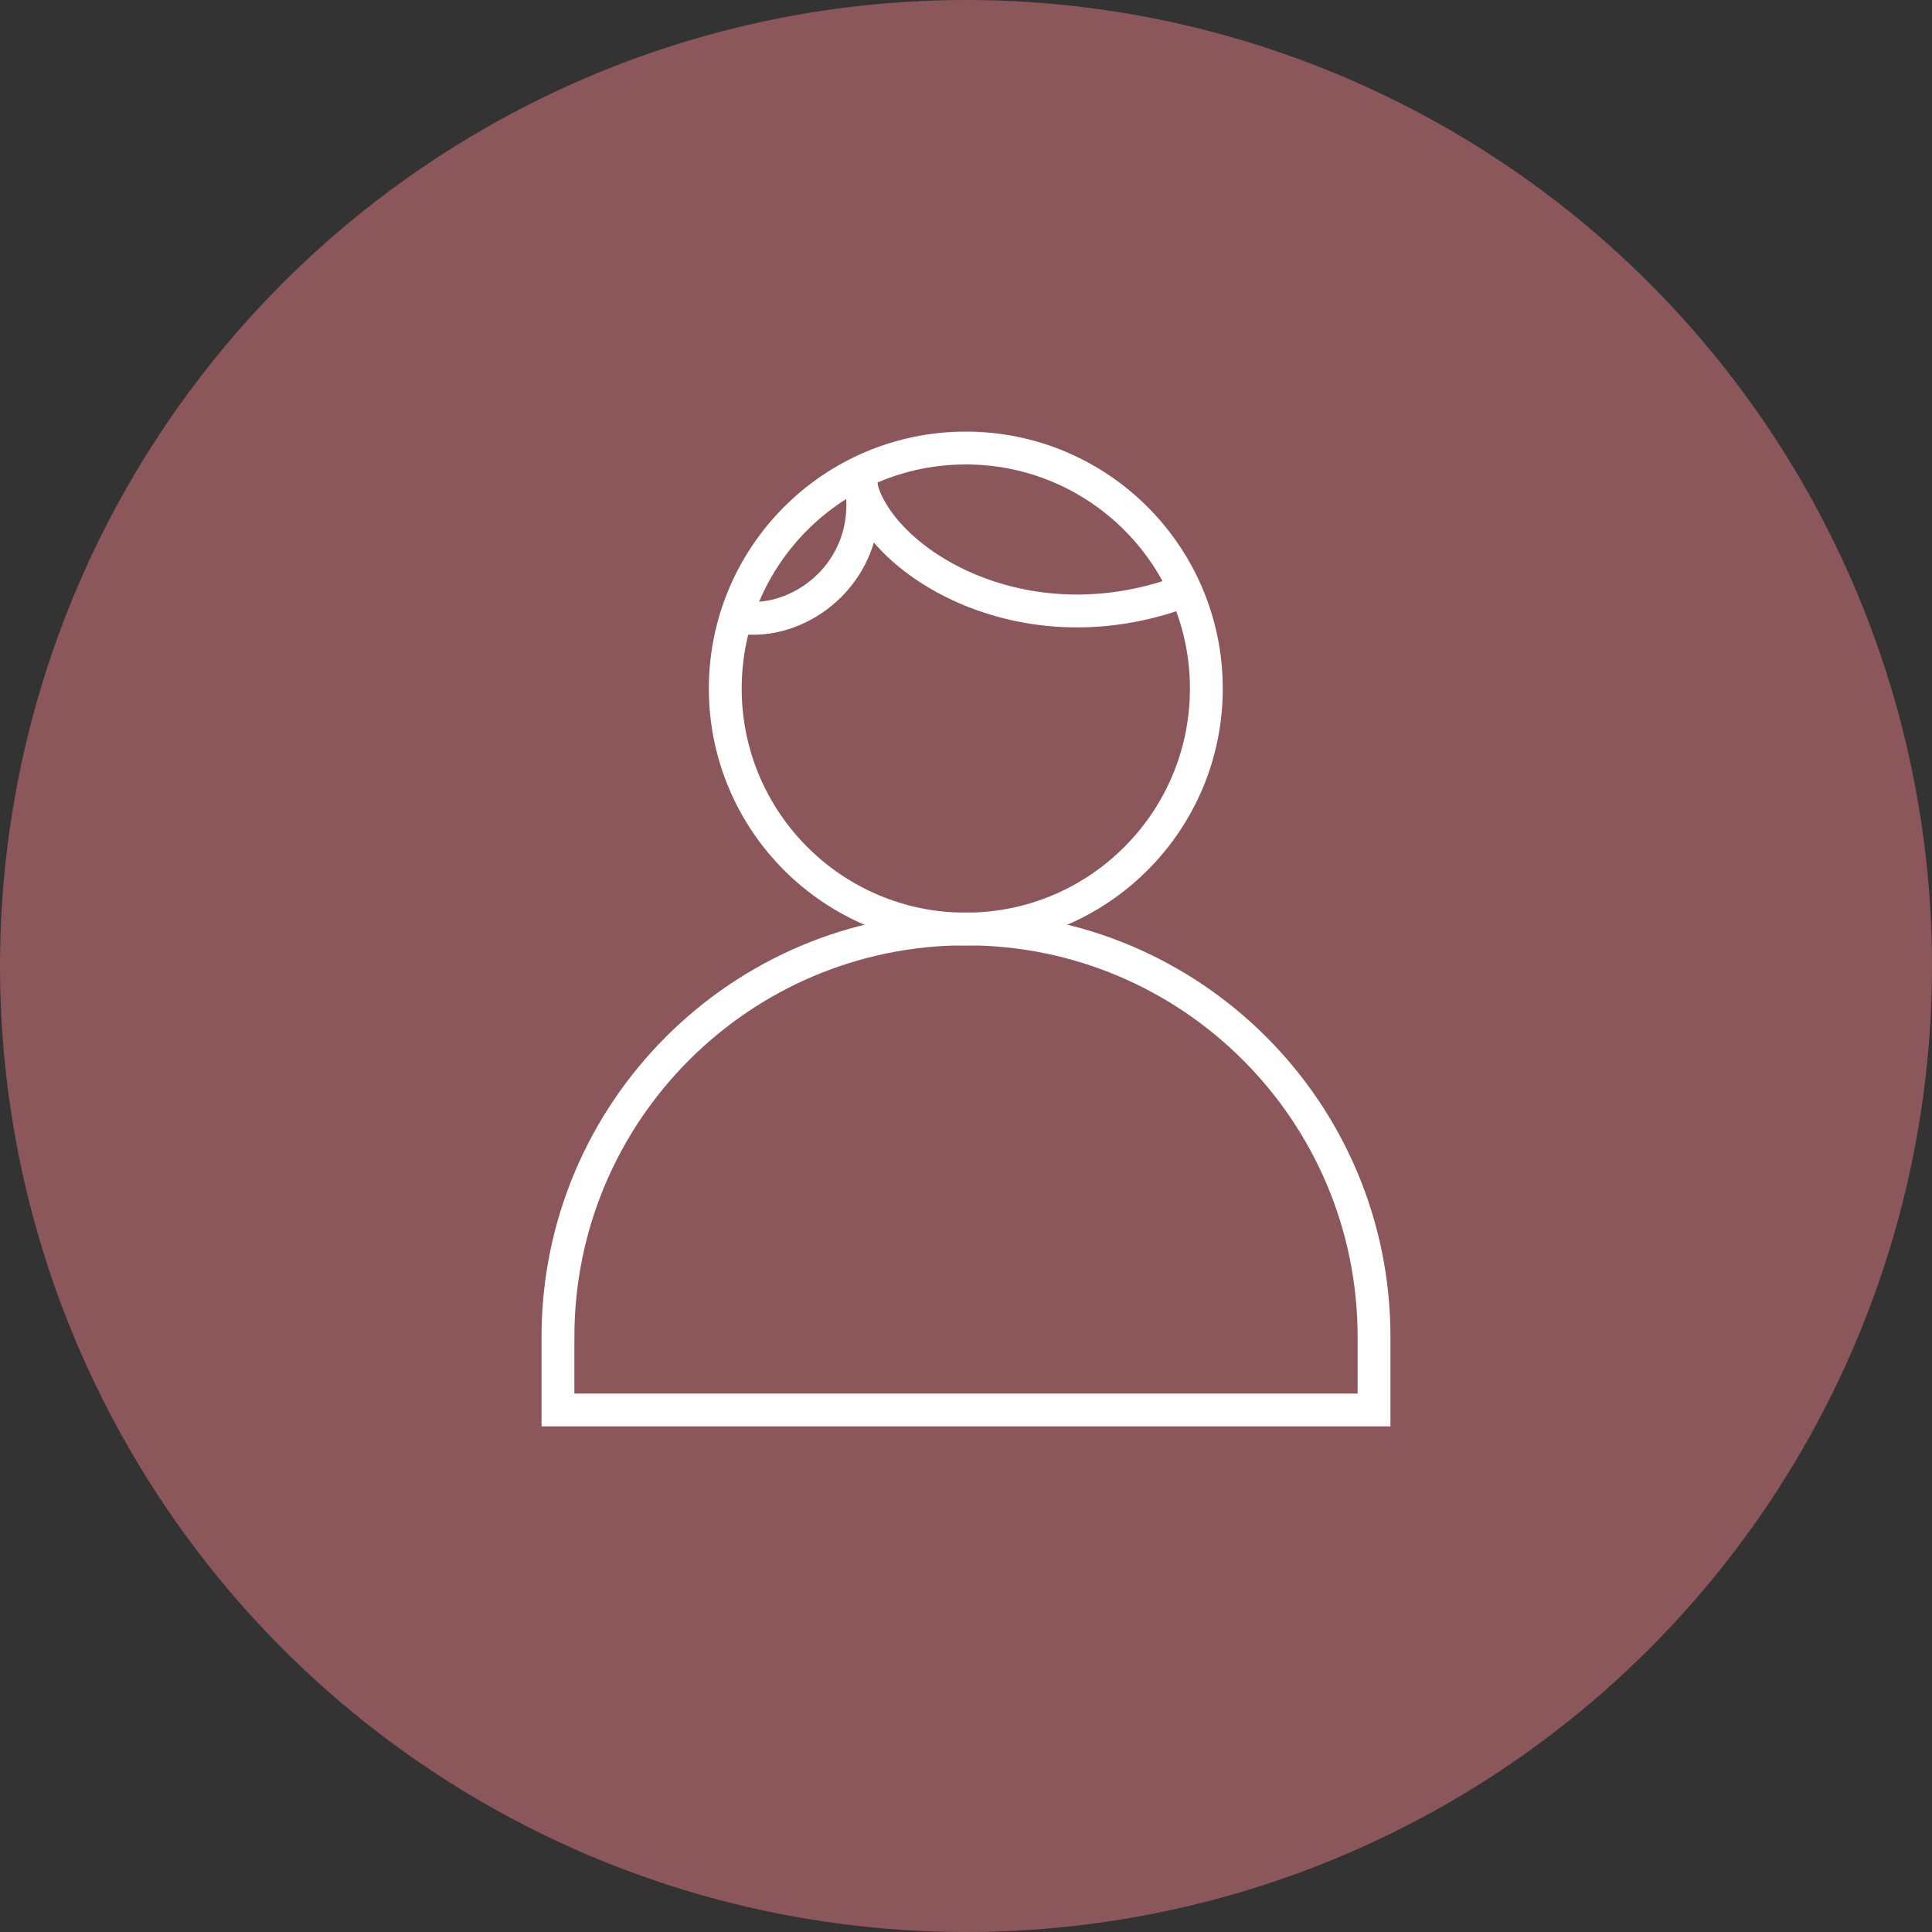
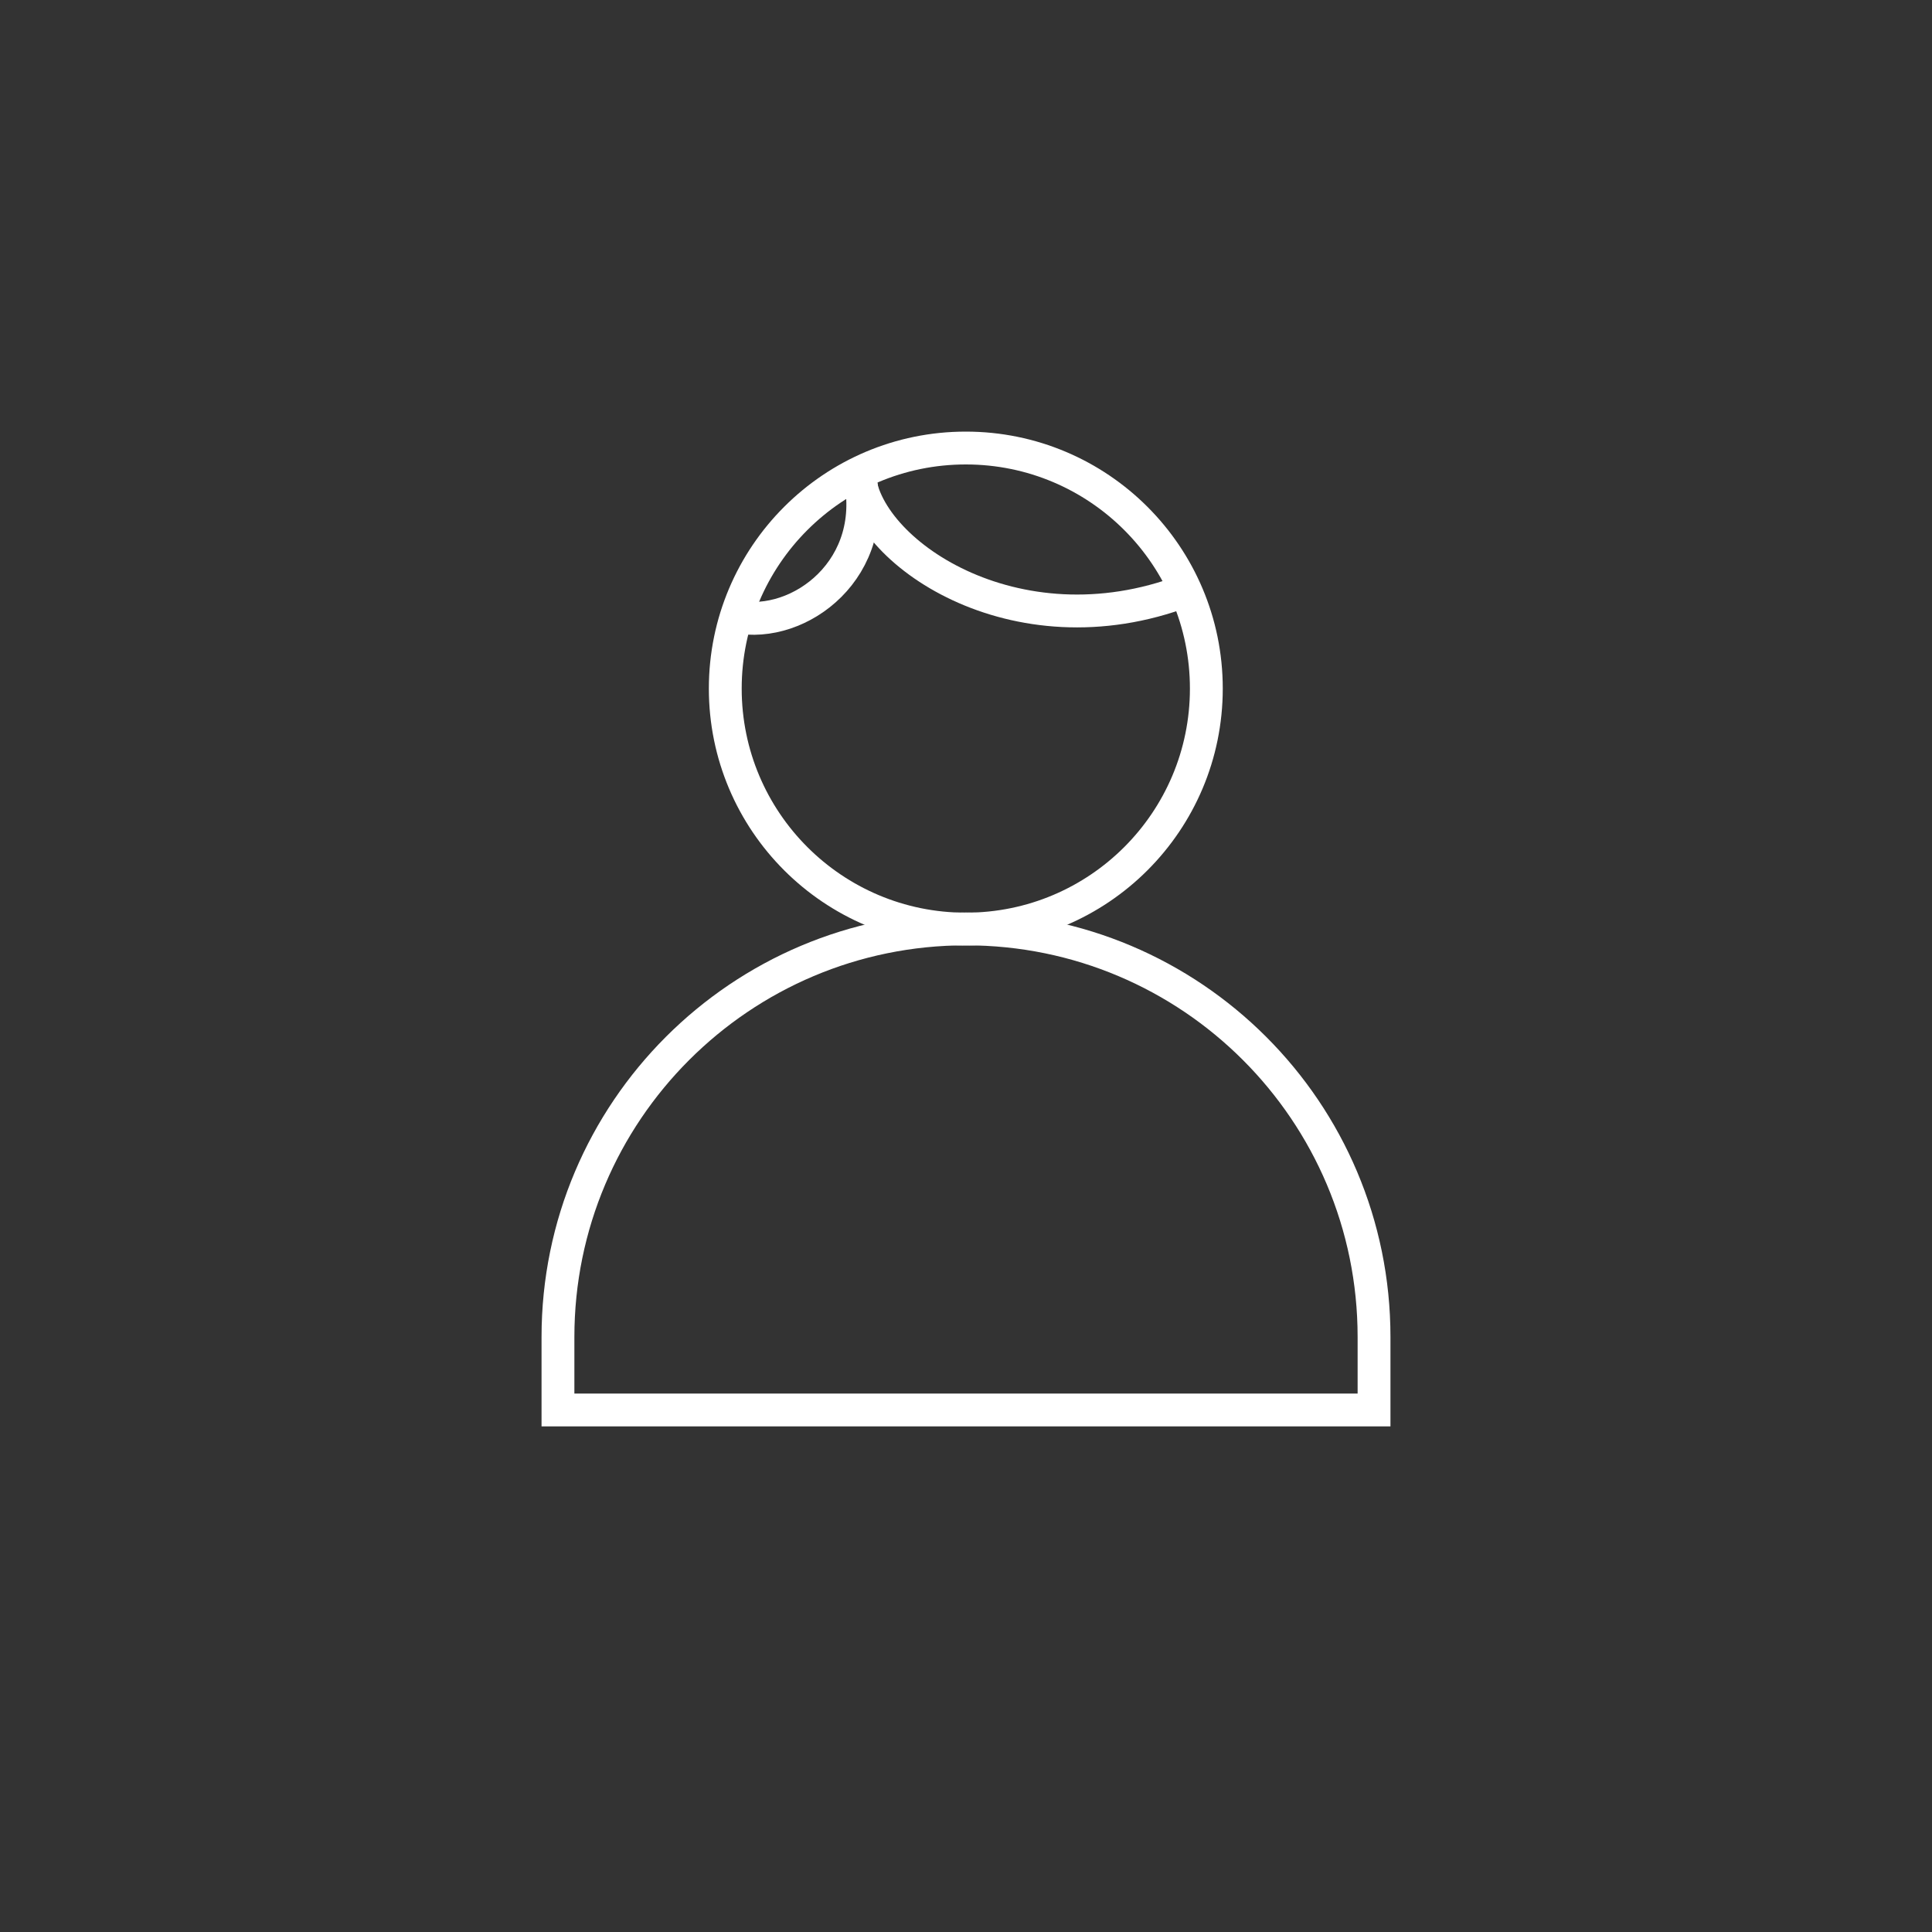
<svg xmlns="http://www.w3.org/2000/svg" id="Layer_2" data-name="Layer 2" viewBox="0 0 100 100">
  <rect x="0" y="0" width="100" height="100" fill="#333333" stroke="none" />
  <defs>
    <style>
      .cls-1 {
        fill: #8c575a;
        stroke-width: 0px;
      }

      .cls-2 {
        fill: none;
        stroke: #fff;
        stroke-miterlimit: 10;
        stroke-width: 1.7px;
      }
    </style>
  </defs>
  <g id="Layer_1-2" data-name="Layer 1">
-     <circle class="cls-1" cx="50" cy="50" r="50" />
    <g id="Layer_2-2" data-name="Layer 2">
      <g id="Layer_4" data-name="Layer 4">
        <path class="cls-2" d="m71.12,69.2c0-11.67-9.46-21.12-21.12-21.12s-21.12,9.46-21.12,21.12v3.78h42.24v-3.78Z" />
        <circle class="cls-2" cx="49.99" cy="35.64" r="12.45" />
      </g>
    </g>
    <path class="cls-2" d="m44.46,24.48c.2,4.02,8.04,9.46,16.89,6.09" />
    <path class="cls-2" d="m44.46,24.48c1.17,4.93-3.08,8.1-6.36,7.44" />
  </g>
</svg>